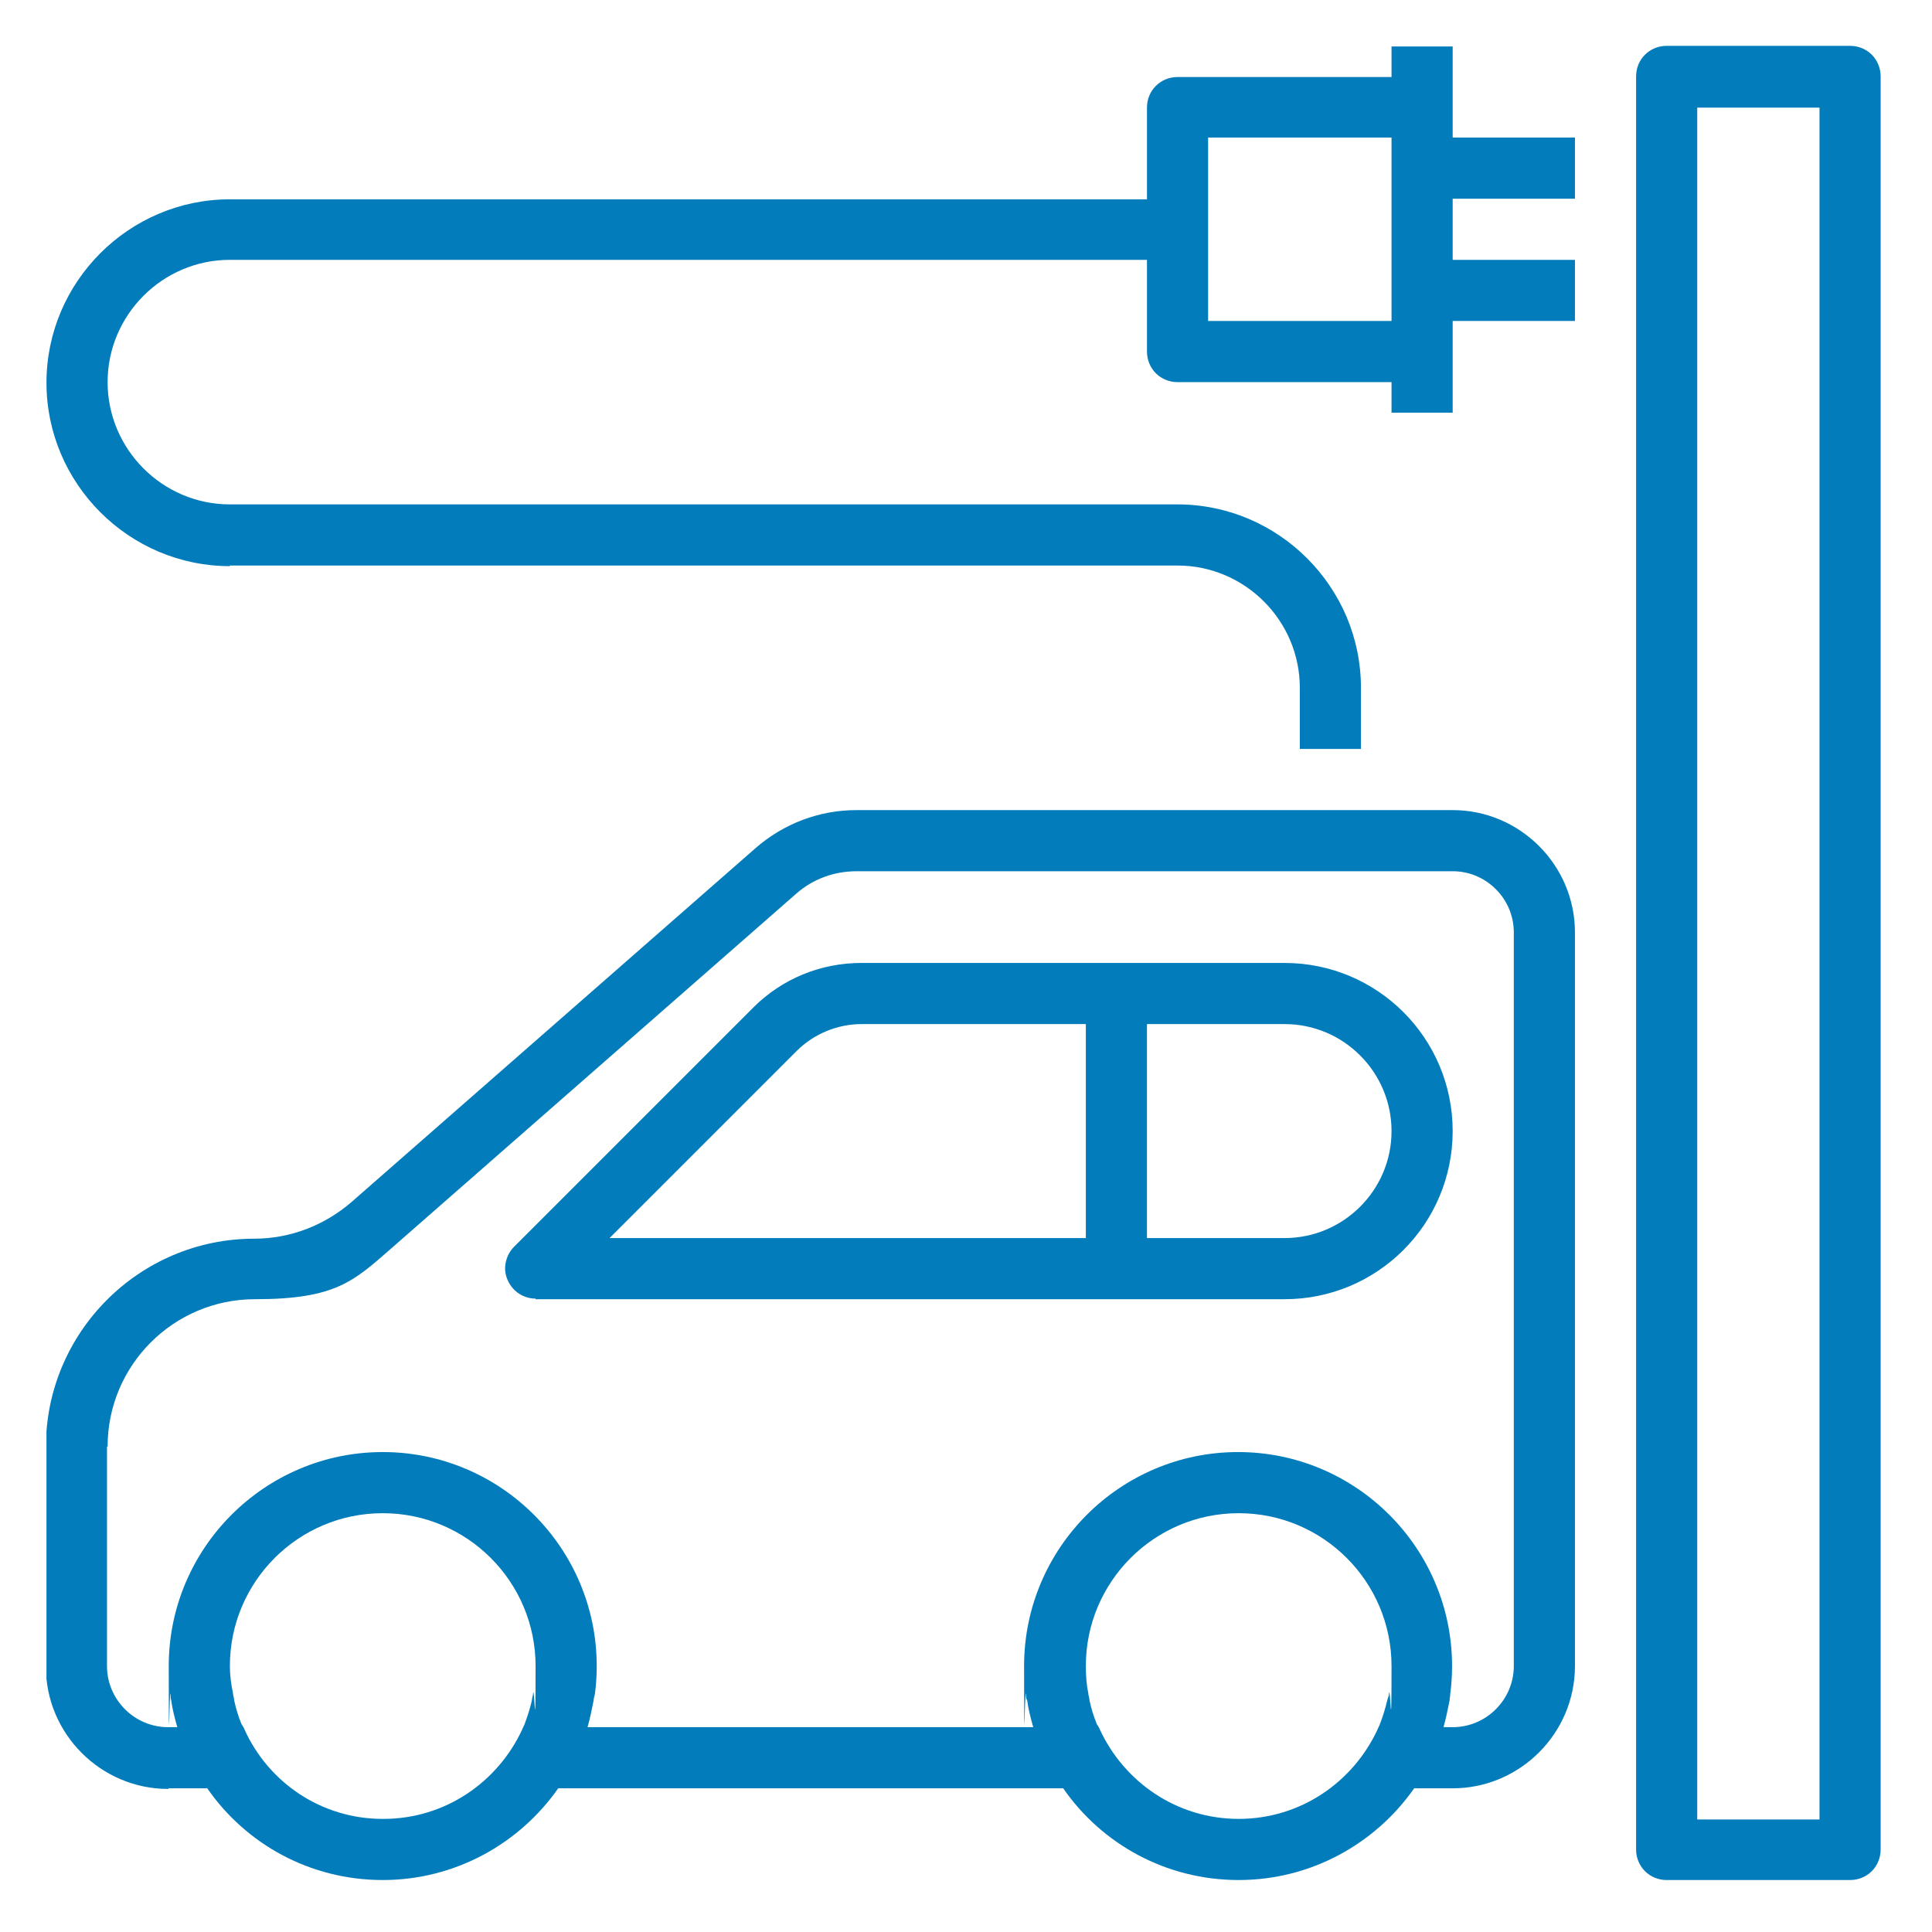
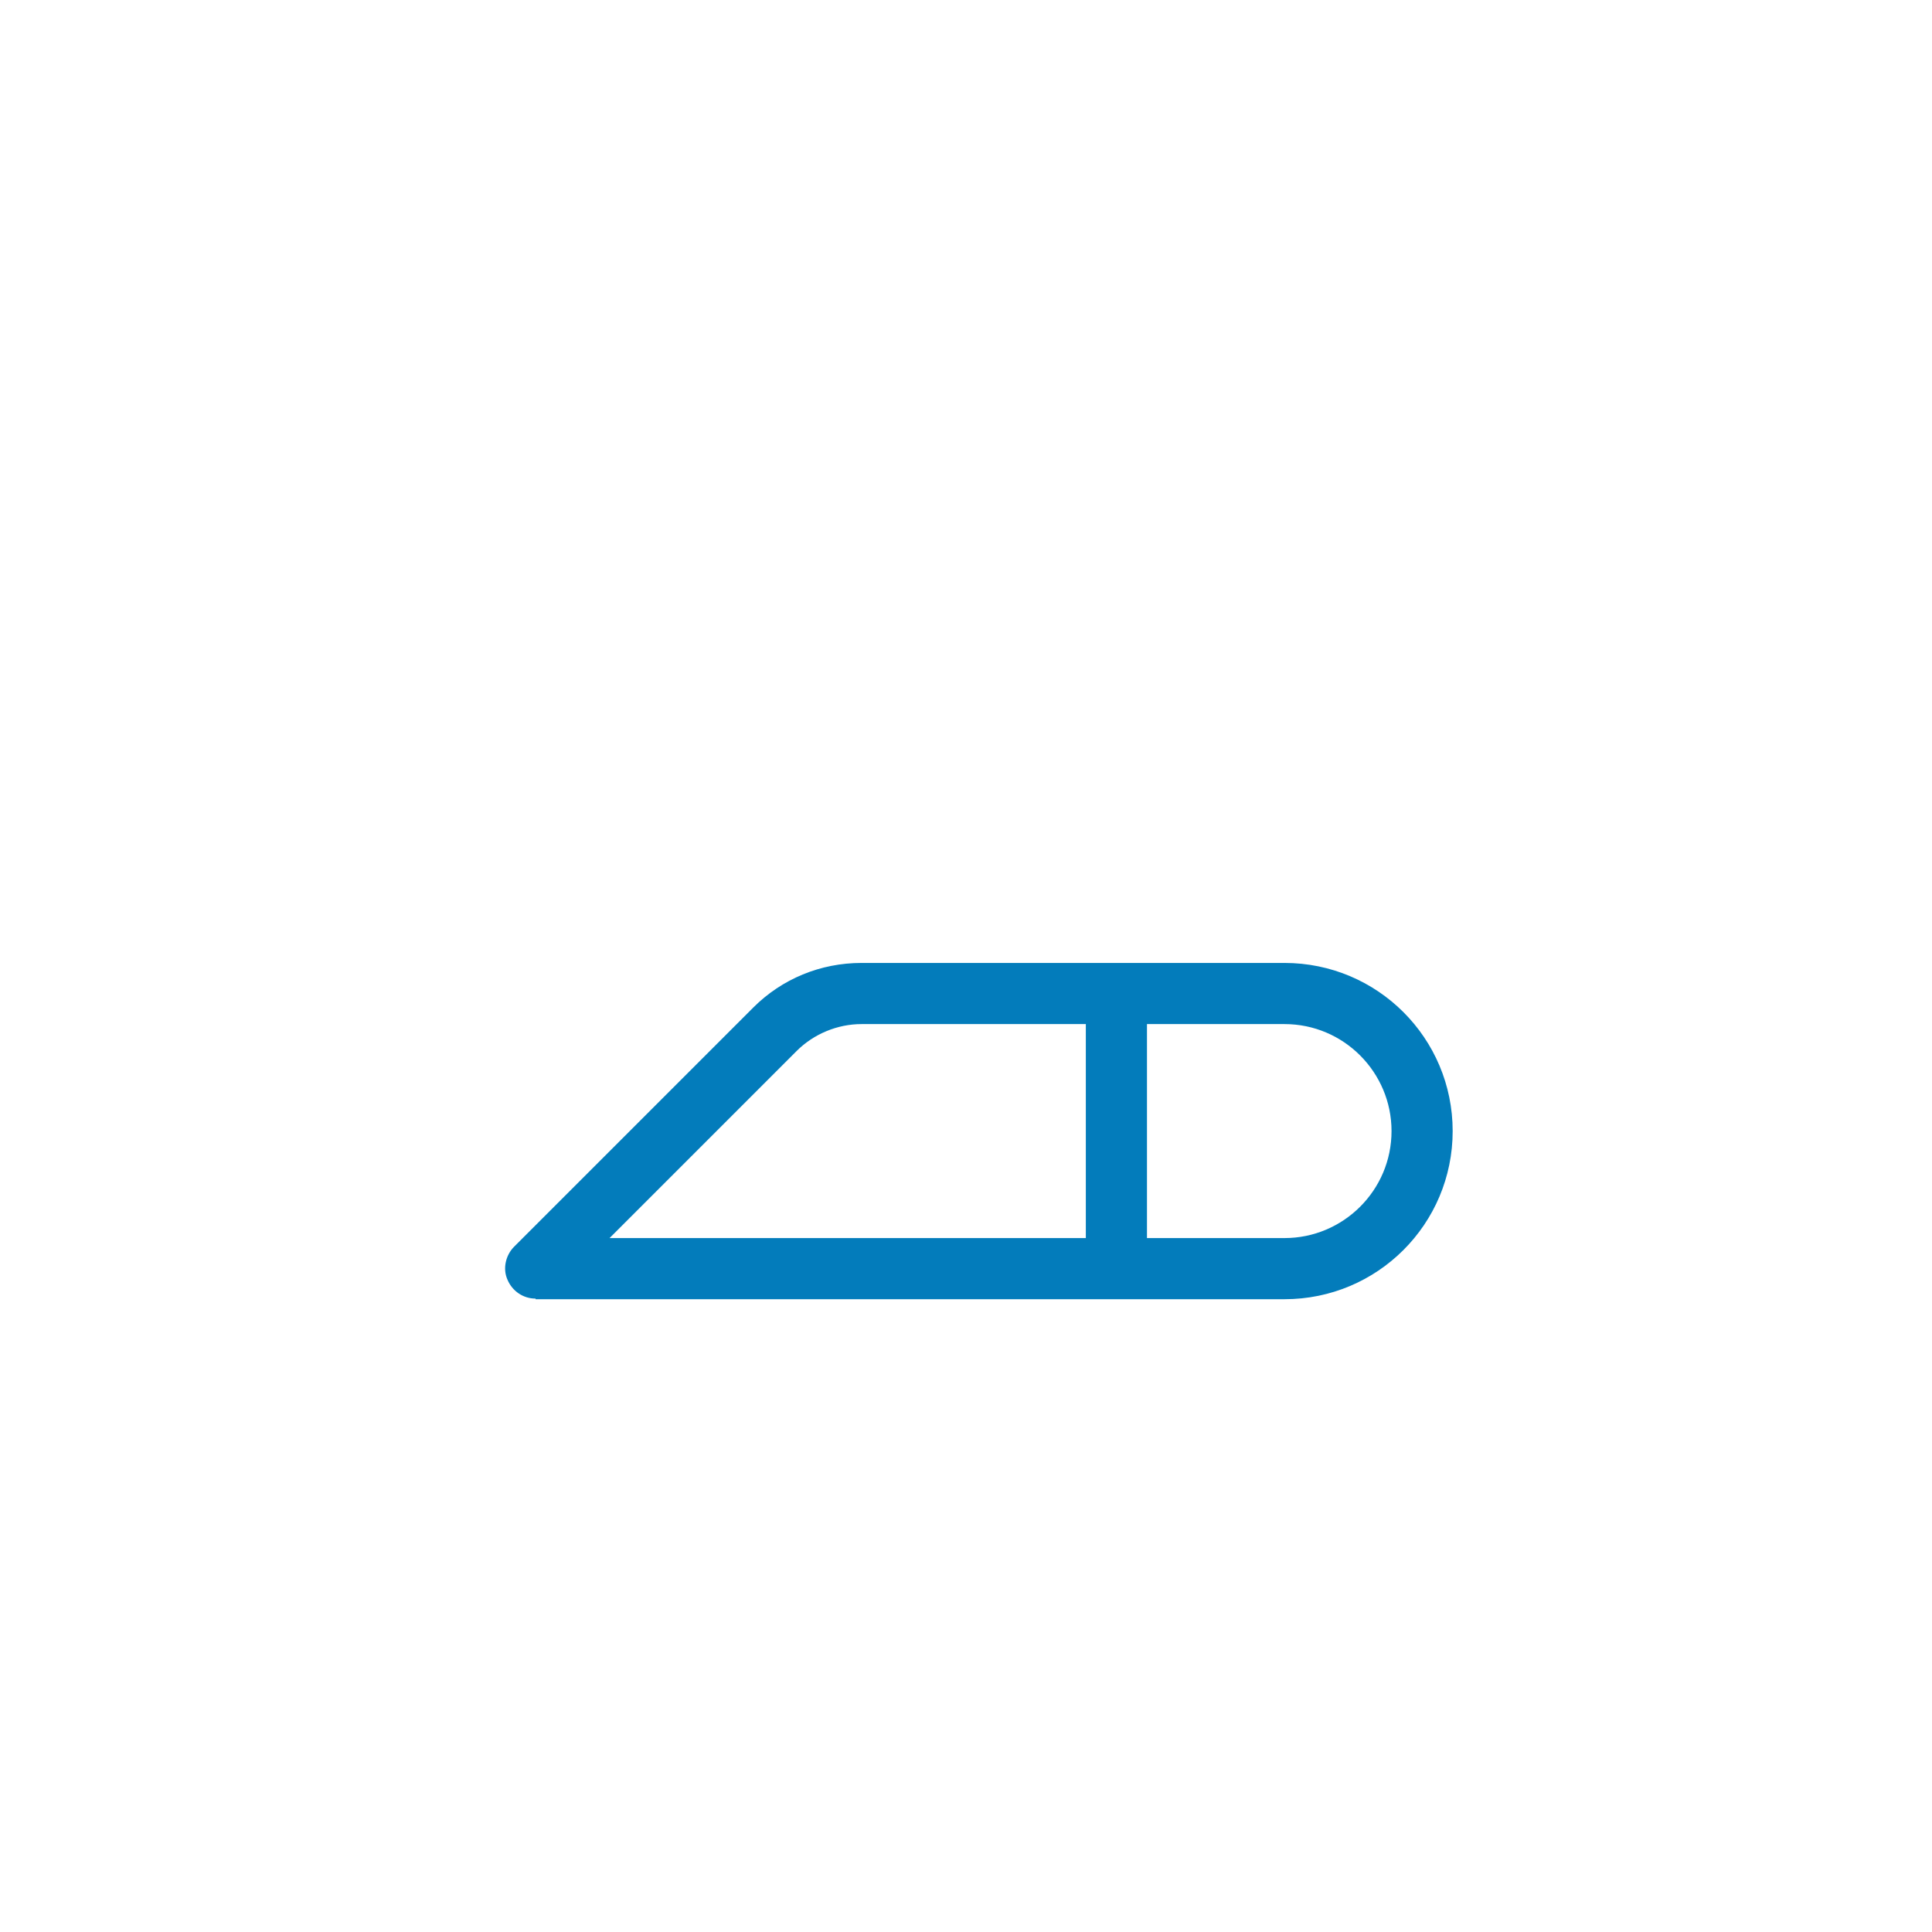
<svg xmlns="http://www.w3.org/2000/svg" width="316" height="316" version="1.1" viewBox="0 0 316 316">
  <defs>
    <style>
      .cls-1 {
        fill: none;
      }

      .cls-2 {
        fill: #037cbb;
      }

      .cls-3 {
        clip-path: url(#clippath);
      }
    </style>
    <clipPath id="clippath">
      <rect class="cls-1" x="7.6" y="7.5" width="300" height="300" />
    </clipPath>
  </defs>
  <g>
    <g id="Layer_1">
      <g class="cls-3">
-         <path class="cls-2" d="M17.6,236.6c0-13.3,10.8-24.1,24.1-24.1s16.2-3,22.4-8.4l66.1-57.9c2.7-2.4,6.2-3.7,9.9-3.7h97.5c5.5,0,10,4.5,10,10v120c0,5.5-4.5,10-10,10h-1.5s0,0,0,0c.4-1.4.7-2.9,1-4.4,0-.3.1-.6.1-1,.2-1.5.3-3,.3-4.6,0-19.3-15.7-35-35-35s-35,15.7-35,35,.1,3.1.3,4.6c0,.3,0,.7.2,1,.2,1.5.6,3,1,4.4,0,0,0,0,0,0h-72.9s0,0,0,0c.4-1.4.7-2.9,1-4.4,0-.3.1-.6.2-1,.2-1.5.3-3,.3-4.6,0-19.3-15.7-35-35-35s-35,15.7-35,35,.1,3.1.3,4.6c0,.3,0,.7.1,1,.2,1.5.6,3,1,4.4,0,0,0,0,0,0h-1.5c-5.5,0-10-4.5-10-10v-35.9ZM202.6,297.5c-10.1,0-18.7-6-22.7-14.6-.1-.3-.3-.6-.5-.9-.5-1.2-.9-2.5-1.2-3.9,0-.4-.2-.8-.2-1.2-.3-1.4-.4-2.9-.4-4.4,0-13.8,11.2-25,25-25s25,11.2,25,25-.2,3-.4,4.4c0,.4-.2.8-.3,1.2-.3,1.3-.7,2.6-1.2,3.9-.1.3-.3.6-.4.9-4,8.6-12.6,14.6-22.7,14.6M62.6,297.5c-10.1,0-18.7-6-22.6-14.6-.1-.3-.3-.6-.5-.9-.5-1.2-.9-2.5-1.2-3.9,0-.4-.2-.8-.2-1.2-.3-1.4-.5-2.9-.5-4.4,0-13.8,11.2-25,25-25s25,11.2,25,25-.2,3-.4,4.4c0,.4-.2.8-.2,1.2-.3,1.3-.7,2.6-1.2,3.9-.1.3-.3.6-.4.9-4,8.6-12.6,14.6-22.7,14.6M27.6,292.5h6.3c6.3,9.1,16.8,15,28.7,15s22.4-6,28.7-15h82.6c6.3,9.1,16.8,15,28.7,15s22.4-6,28.7-15h6.3c11,0,20-9,20-20v-120c0-11-9-20-20-20h-97.5c-6.1,0-11.9,2.2-16.5,6.2l-66.1,57.9c-4.4,3.8-10,6-15.9,6-18.8,0-34.1,15.3-34.1,34.1v35.9c0,11,9,20,20,20" />
-         <path class="cls-2" d="M297.6,297.6h-20V17.6h20v280ZM302.6,7.5h-30c-2.8,0-5,2.2-5,5v290c0,2.8,2.2,5,5,5h30c2.8,0,5-2.2,5-5V12.5c0-2.8-2.2-5-5-5" />
        <path class="cls-2" d="M130.3,171.9c2.8-2.8,6.7-4.4,10.6-4.4h36.7v35h-77.9l30.6-30.6ZM227.6,185c0,9.7-7.9,17.5-17.5,17.5h-22.5v-35h22.5c9.7,0,17.5,7.9,17.5,17.5M87.6,212.5h122.5c15.2,0,27.5-12.3,27.5-27.5s-12.3-27.5-27.5-27.5h-69.2c-6.7,0-13,2.6-17.7,7.3l-39.1,39.1c-1.4,1.4-1.9,3.6-1.1,5.4.8,1.9,2.6,3.1,4.6,3.1" />
-         <path class="cls-2" d="M197.6,22.5h30v30h-30v-30ZM37.6,92.5h155c11,0,20,9,20,20v10h10v-10c0-16.5-13.5-30-30-30H37.6c-11,0-20-9-20-20s9-20,20-20h150v15c0,2.8,2.2,5,5,5h35v5h10v-15h20v-10h-20v-10h20v-10h-20V7.6h-10v5h-35c-2.8,0-5,2.2-5,5v15H37.6c-16.5,0-30,13.5-30,30s13.5,30,30,30" />
      </g>
    </g>
  </g>
</svg>